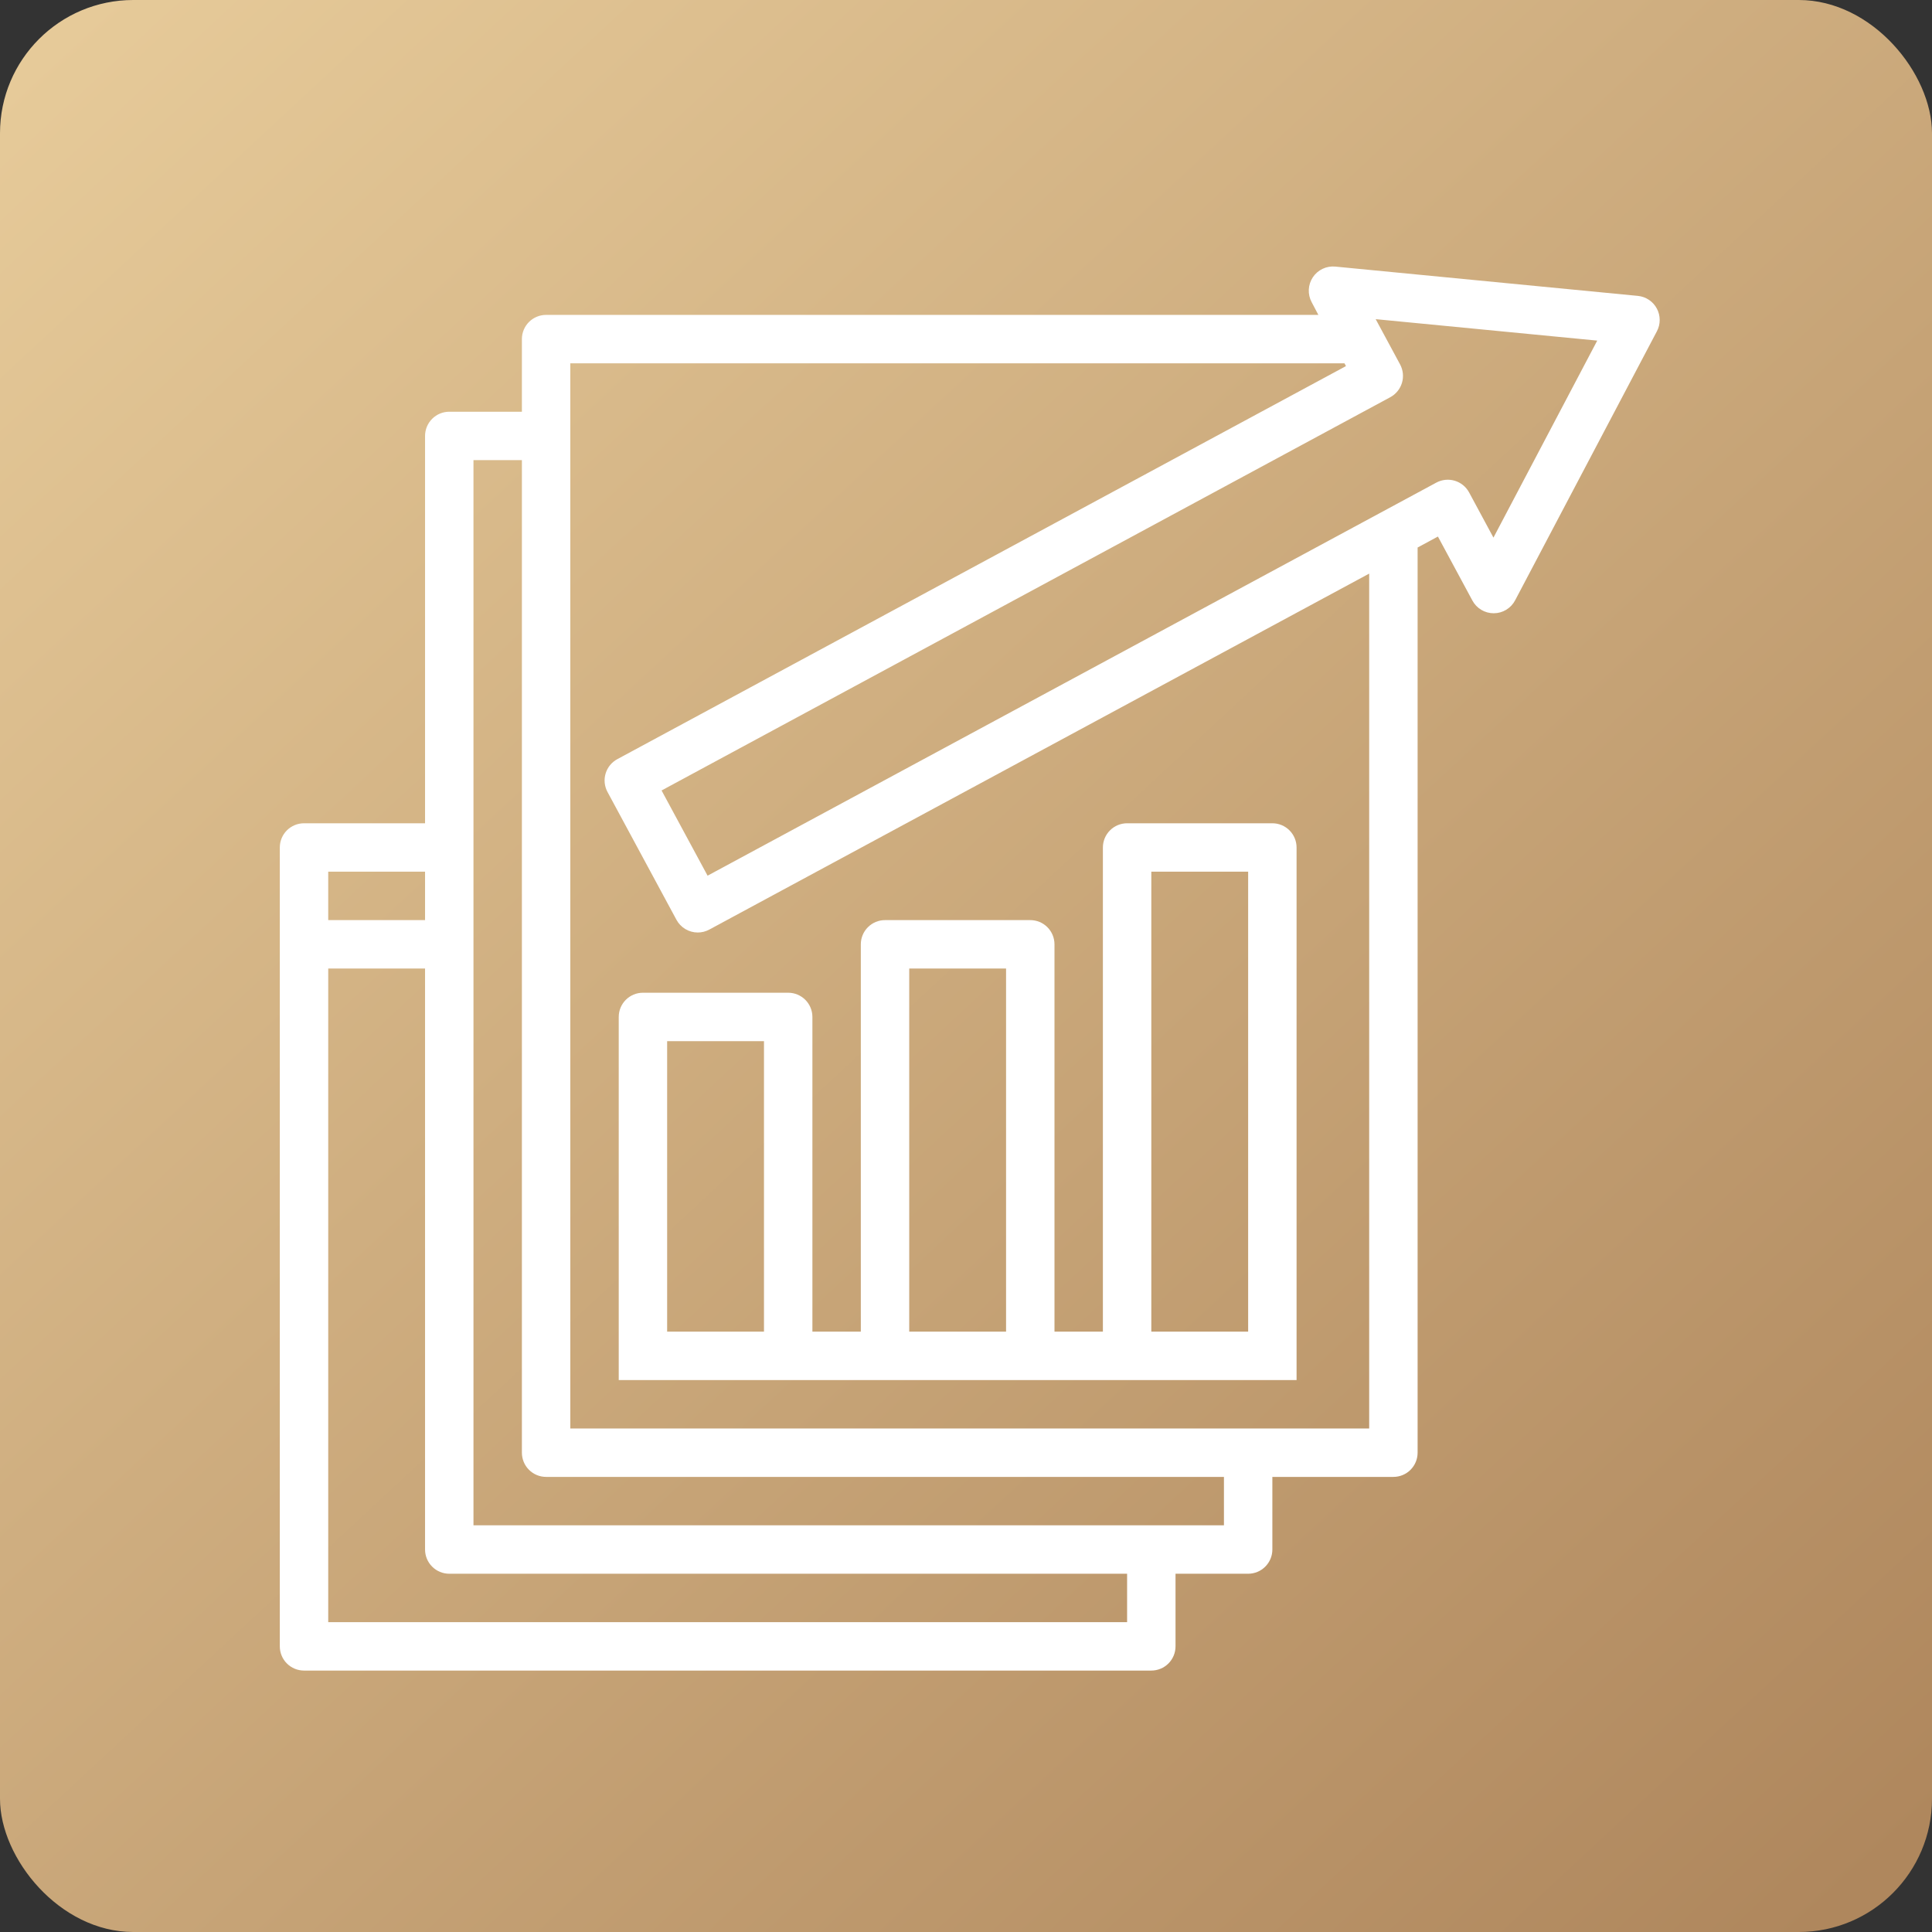
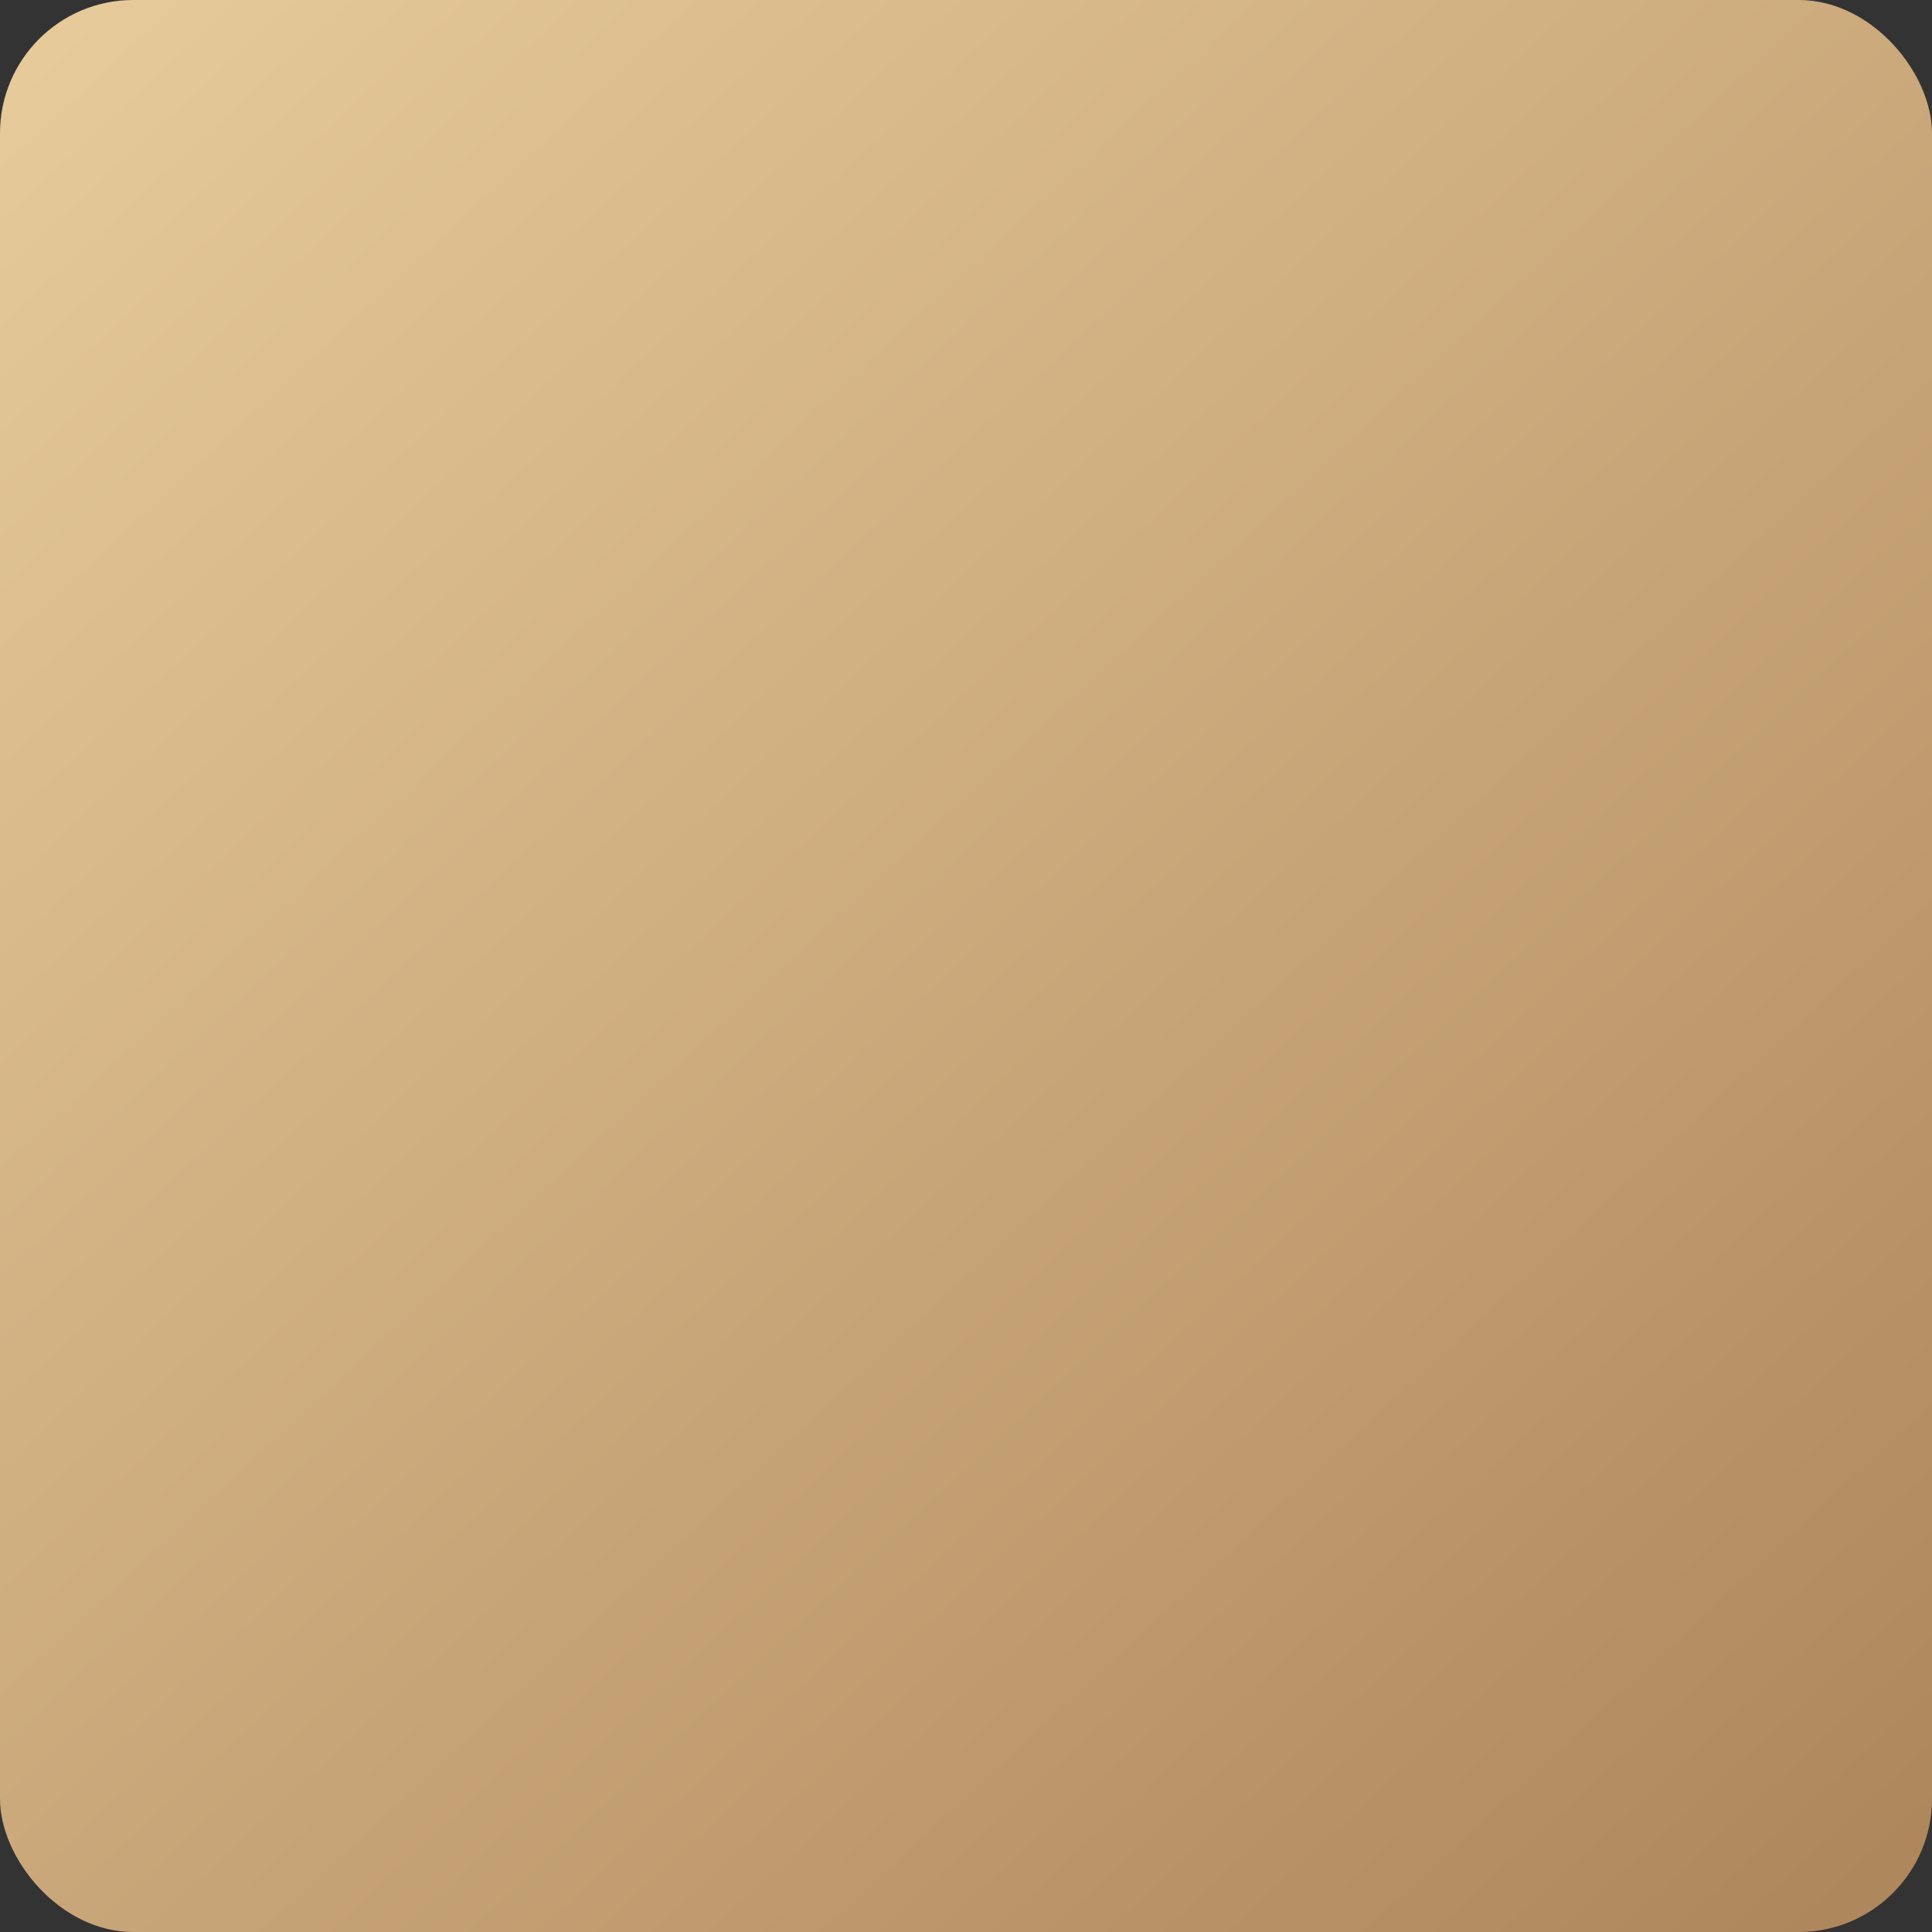
<svg xmlns="http://www.w3.org/2000/svg" width="145" height="145" viewBox="0 0 145 145" fill="none">
  <rect x="0" y="0" width="145" height="145" fill="#333333" stroke="none" />
  <rect width="145" height="145" rx="10" fill="url(#paint0_linear_4924_63)" />
-   <path d="M122.928 22.207L100.217 20.008C99.889 19.977 99.559 20.035 99.261 20.177C98.964 20.318 98.711 20.538 98.529 20.812C98.347 21.086 98.243 21.405 98.228 21.734C98.213 22.063 98.287 22.389 98.443 22.679L98.945 23.633H40.986C40.504 23.633 40.042 23.825 39.701 24.165C39.36 24.506 39.169 24.968 39.169 25.45V30.901H33.718C33.236 30.901 32.774 31.092 32.434 31.433C32.093 31.773 31.901 32.236 31.901 32.718V61.788H22.817C22.335 61.788 21.873 61.979 21.532 62.32C21.191 62.661 21 63.123 21 63.605V123.562C21 124.044 21.191 124.506 21.532 124.847C21.873 125.188 22.335 125.379 22.817 125.379H86.408C86.89 125.379 87.352 125.188 87.693 124.847C88.034 124.506 88.225 124.044 88.225 123.562V118.112H93.676C94.158 118.112 94.62 117.92 94.96 117.579C95.301 117.239 95.493 116.777 95.493 116.295V110.844H104.577C105.059 110.844 105.521 110.653 105.862 110.312C106.203 109.971 106.394 109.509 106.394 109.027V41.092L107.918 40.269L110.506 45.072C110.661 45.361 110.892 45.602 111.174 45.77C111.455 45.938 111.777 46.026 112.105 46.026H112.114C112.443 46.025 112.766 45.934 113.047 45.763C113.329 45.592 113.559 45.347 113.712 45.056L124.354 24.861C124.493 24.598 124.565 24.305 124.563 24.007C124.562 23.709 124.488 23.417 124.347 23.155C124.206 22.892 124.003 22.669 123.756 22.504C123.508 22.338 123.224 22.236 122.928 22.207ZM24.634 65.422H31.901V69.055H24.634V65.422ZM84.591 121.745H24.634V72.689H31.901V116.295C31.901 116.777 32.093 117.239 32.434 117.579C32.774 117.92 33.236 118.112 33.718 118.112H84.591V121.745ZM91.859 114.478H35.535V34.534H39.169V109.027C39.169 109.509 39.36 109.971 39.701 110.312C40.042 110.653 40.504 110.844 40.986 110.844H91.859V114.478ZM102.76 107.21H42.803V27.267H100.905L101.018 27.476L46.329 56.977C45.906 57.206 45.59 57.593 45.452 58.054C45.314 58.516 45.365 59.013 45.593 59.437L50.768 69.03C50.924 69.319 51.155 69.561 51.436 69.729C51.718 69.897 52.04 69.986 52.369 69.986C52.669 69.986 52.966 69.911 53.23 69.768L102.76 43.05V107.21ZM112.086 40.349L110.255 36.951C110.024 36.528 109.636 36.215 109.174 36.078C108.713 35.942 108.216 35.995 107.793 36.224L53.105 65.721L49.652 59.326L104.343 29.811C104.766 29.582 105.082 29.194 105.22 28.733C105.358 28.271 105.307 27.774 105.079 27.35L103.247 23.953L119.875 25.563L112.086 40.349Z" fill="white" />
-   <path d="M46.437 76.323V103.577H97.31V63.605C97.31 63.123 97.118 62.661 96.777 62.32C96.437 61.98 95.975 61.788 95.493 61.788H84.591C84.109 61.788 83.647 61.98 83.307 62.32C82.966 62.661 82.774 63.123 82.774 63.605V99.943H79.141V70.873C79.141 70.391 78.949 69.929 78.609 69.588C78.268 69.247 77.806 69.056 77.324 69.056H66.422C65.941 69.056 65.478 69.247 65.138 69.588C64.797 69.929 64.606 70.391 64.606 70.873V99.943H60.972V76.323C60.972 75.841 60.78 75.379 60.44 75.038C60.099 74.698 59.637 74.506 59.155 74.506H48.253C47.772 74.506 47.309 74.698 46.969 75.038C46.628 75.379 46.437 75.841 46.437 76.323ZM86.408 65.422H93.676V99.943H86.408V65.422ZM68.239 72.689H75.507V99.943H68.239V72.689ZM50.07 78.14H57.338V99.943H50.07V78.14Z" fill="white" />
  <defs>
    <linearGradient id="paint0_linear_4924_63" x1="4" y1="3" x2="136" y2="145" gradientUnits="userSpaceOnUse">
      <stop stop-color="#E6CA99" />
      <stop offset="1" stop-color="#AF875D" />
    </linearGradient>
  </defs>
</svg>